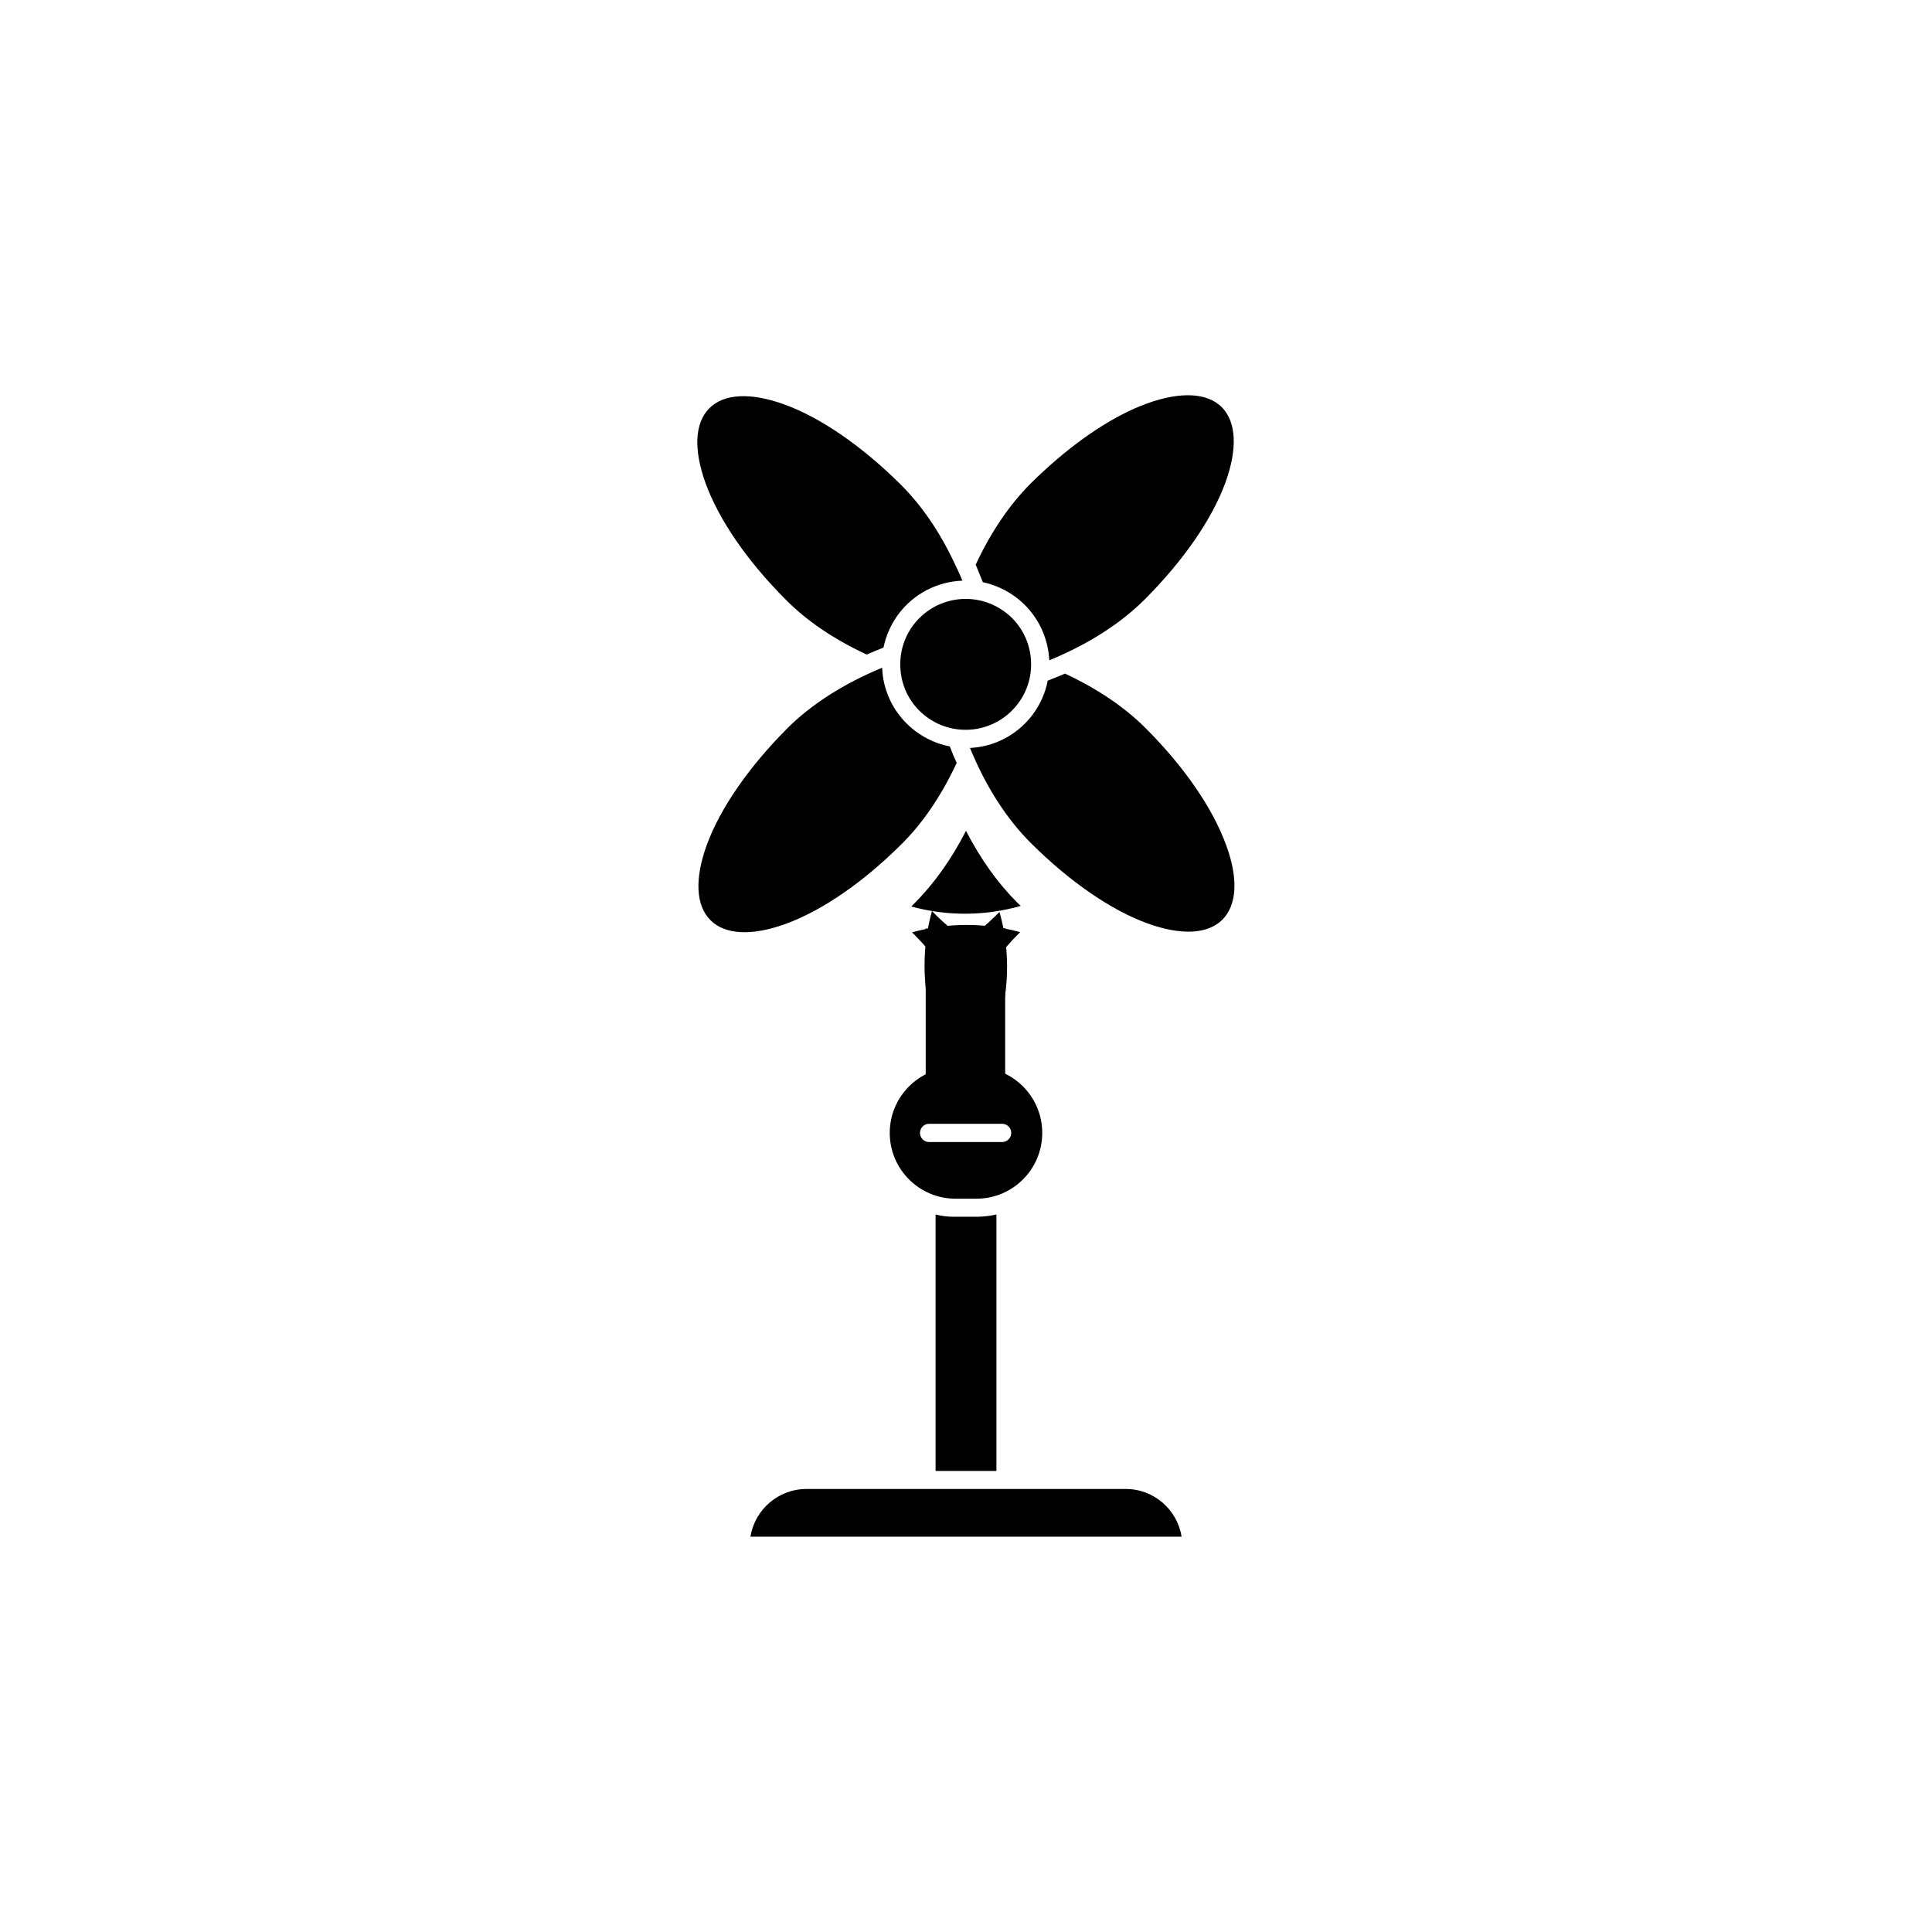
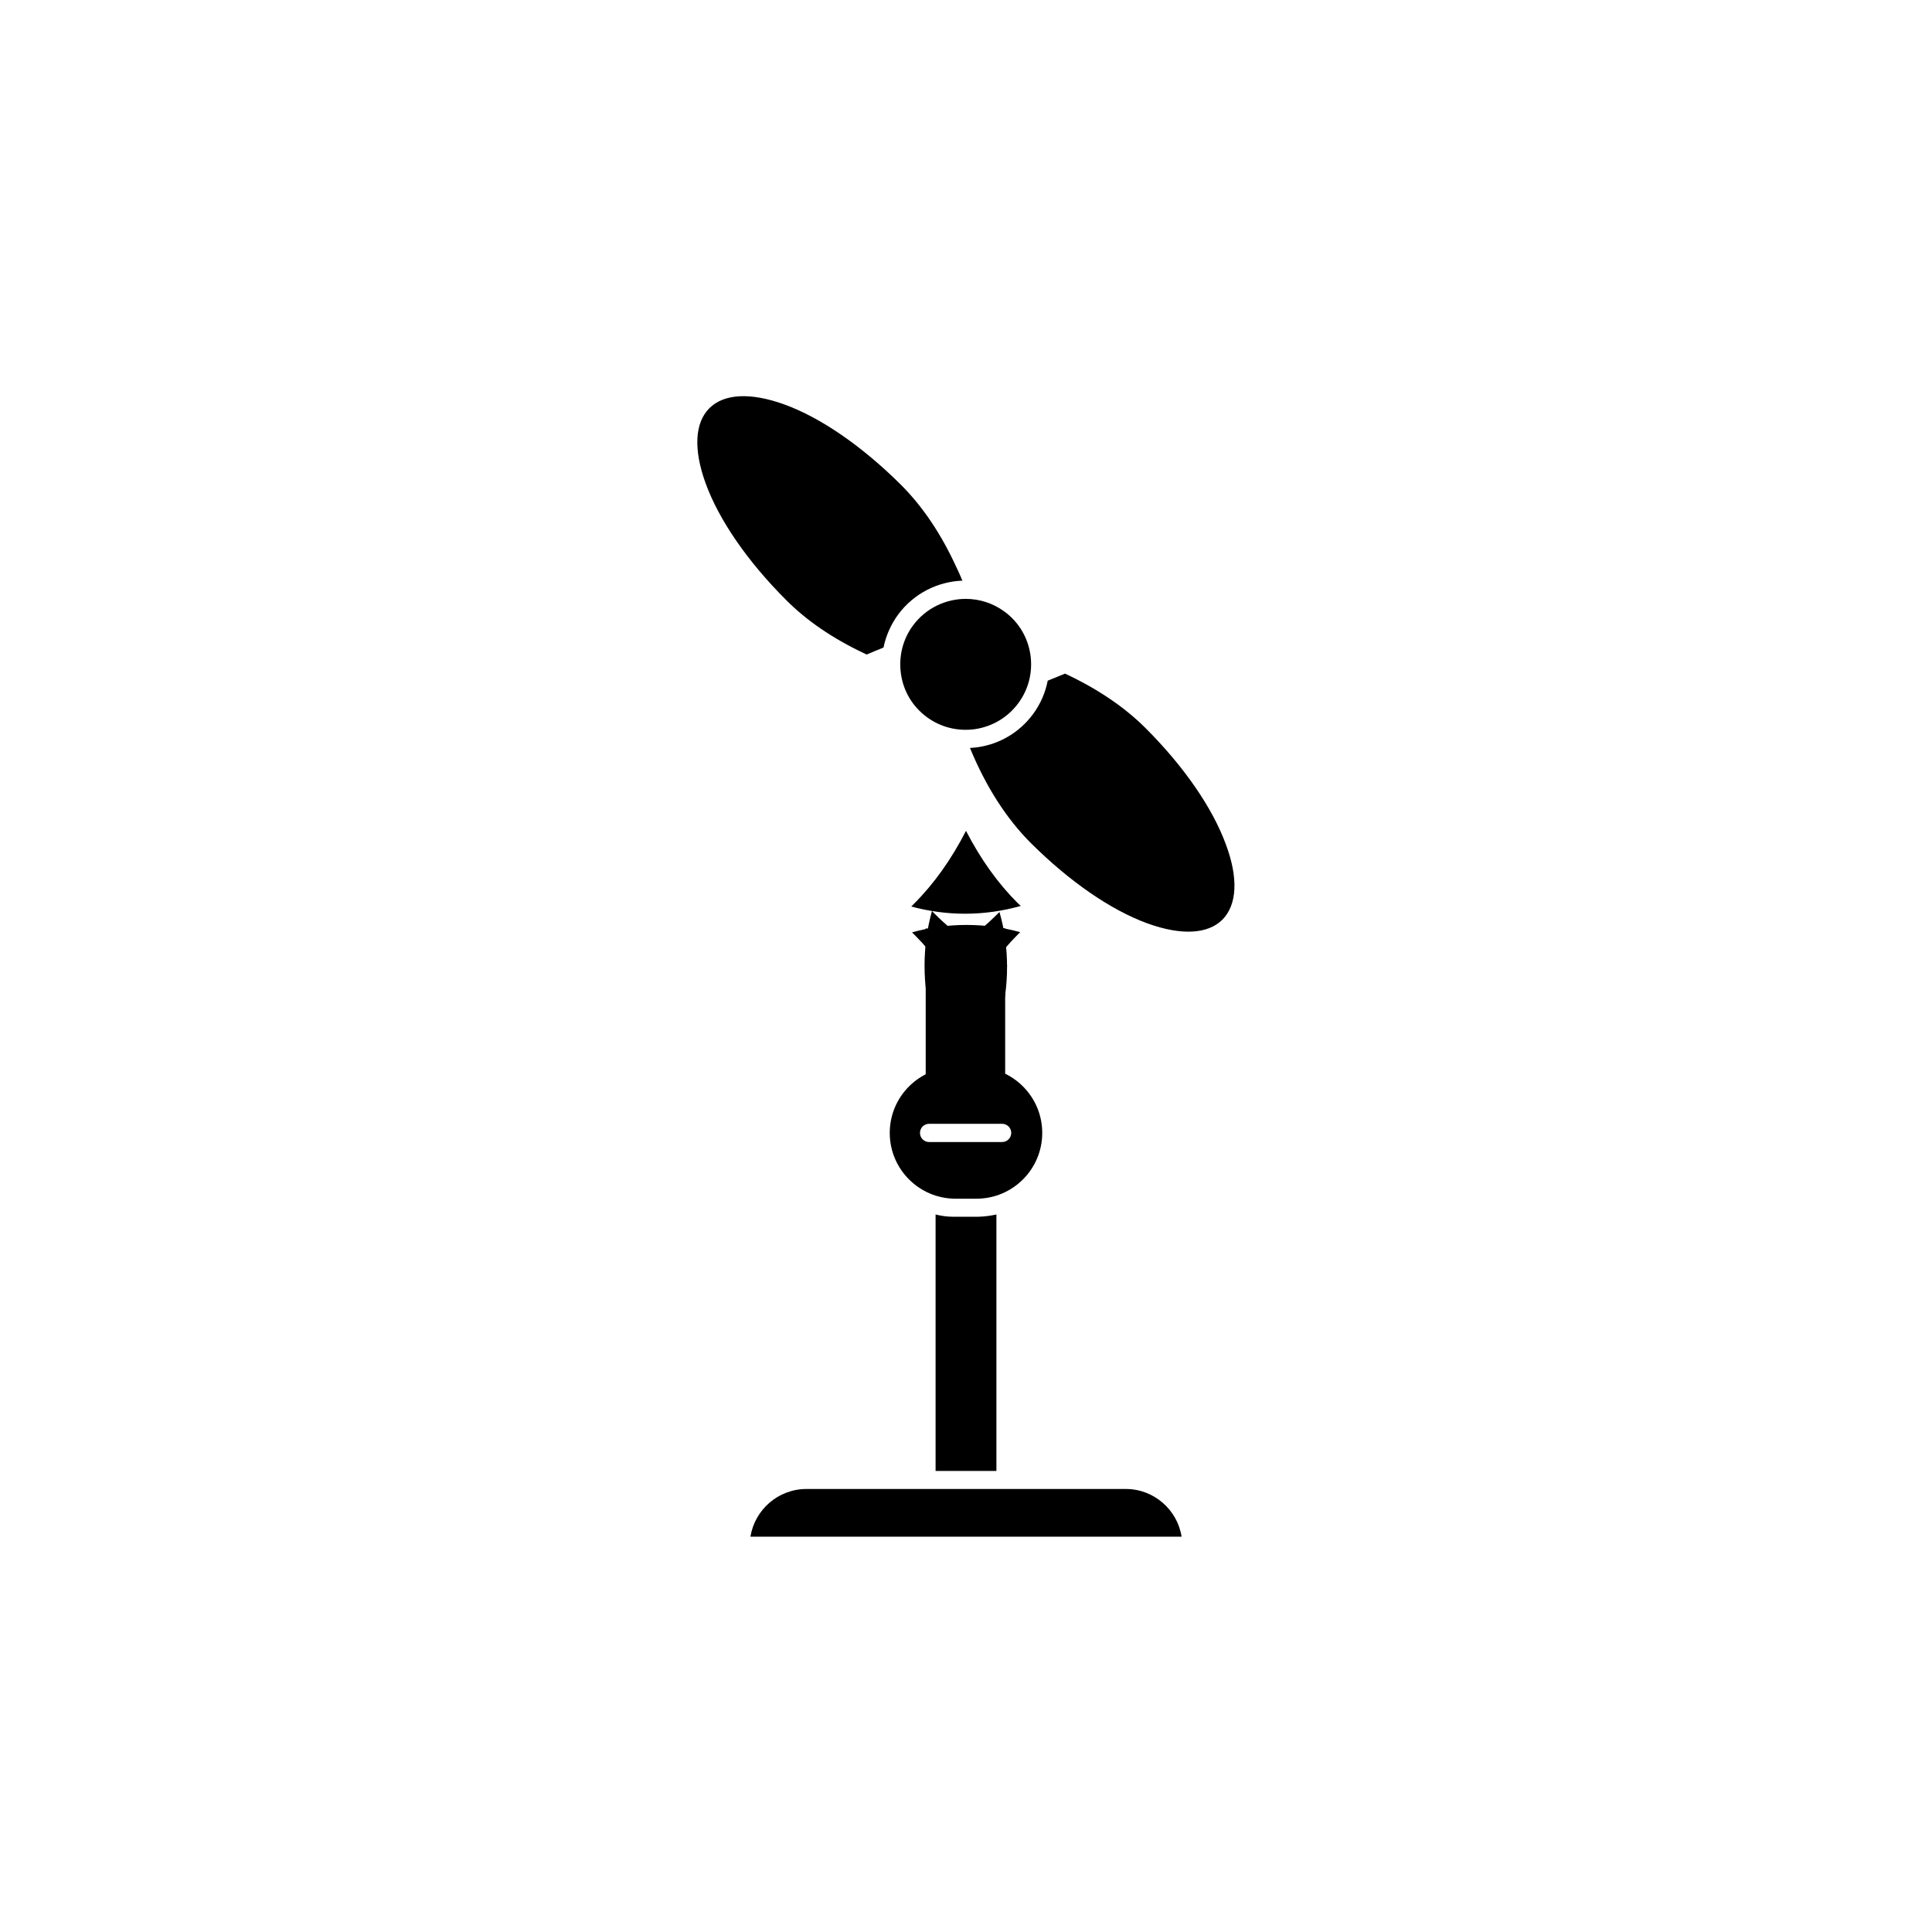
<svg xmlns="http://www.w3.org/2000/svg" fill="#000000" width="800px" height="800px" version="1.1" viewBox="144 144 512 512">
  <g>
    <path d="m413.85 330.37c-2.769 3.727-6.801 6.144-11.387 6.852-4.586 0.656-9.168-0.453-12.898-3.223-3.727-2.769-6.144-6.801-6.801-11.387-0.656-4.586 0.453-9.168 3.223-12.898 3.426-4.586 8.664-7.004 13.957-7.004 3.578 0 7.203 1.109 10.328 3.426 7.66 5.644 9.273 16.578 3.578 24.234z" />
    <path d="m402.77 426.8h-5.543c-9.621 0-17.434 7.809-17.434 17.434 0 9.621 7.809 17.434 17.434 17.434h5.543c9.621 0 17.434-7.809 17.434-17.434s-7.812-17.434-17.434-17.434zm6.801 19.852h-19.348c-1.309 0-2.418-1.059-2.418-2.418 0-1.309 1.059-2.418 2.418-2.418h19.348c1.309 0 2.418 1.059 2.418 2.418 0 1.309-1.059 2.418-2.418 2.418z" />
    <path d="m408.06 465.85v67.965h-16.121v-67.965c1.562 0.402 3.176 0.605 4.785 0.605h0.453 5.543 0.453c1.715-0.051 3.324-0.254 4.887-0.605z" />
    <path d="m457.13 551.24h-114.26c1.16-7.152 7.356-12.645 14.863-12.645h84.641c7.402 0 13.652 5.492 14.758 12.645z" />
-     <path d="m397.53 346.19c0 0.051-0.051 0.102-0.051 0.102-3.981 8.516-8.816 15.668-14.41 21.262-10.227 10.227-21.211 17.785-30.934 21.312-8.918 3.223-15.973 2.871-19.852-1.008s-4.231-10.934-1.008-19.852c3.527-9.723 11.133-20.707 21.312-30.934 6.449-6.449 14.914-11.84 25.191-16.121 0.051 0.754 0.102 1.562 0.203 2.316 0.855 5.844 3.981 11.035 8.715 14.559 2.719 2.016 5.793 3.375 9.02 3.981 0.551 1.512 1.156 2.922 1.812 4.383z" />
    <path d="m467.96 387.71c-3.879 3.879-10.934 4.231-19.852 1.008-9.723-3.527-20.707-11.133-30.934-21.312-6.449-6.449-11.891-14.914-16.121-25.191 0.707-0.051 1.41-0.102 2.117-0.203 5.844-0.855 11.035-3.981 14.559-8.715 2.016-2.719 3.324-5.793 3.93-8.918 0.051 0 0.102-0.051 0.152-0.051 1.512-0.605 2.973-1.211 4.434-1.812 0.051 0 0.102 0.051 0.102 0.051 8.516 3.981 15.668 8.816 21.262 14.41 10.227 10.227 17.785 21.211 21.312 30.934 3.273 8.816 2.918 15.871-0.961 19.801z" />
-     <path d="m468.77 271.83c-3.527 9.723-11.133 20.707-21.312 30.934-6.5 6.5-15.012 11.941-25.391 16.223-0.301-6.398-3.375-12.645-8.918-16.777-2.672-1.965-5.644-3.273-8.715-3.93 0-0.051-0.051-0.152-0.051-0.203-0.605-1.512-1.211-2.973-1.812-4.434 3.981-8.566 8.867-15.77 14.461-21.41 1.16-1.16 2.316-2.266 3.477-3.324 9.219-8.516 18.844-14.863 27.457-17.984 8.918-3.223 15.973-2.871 19.852 1.008 3.824 3.93 4.176 10.98 0.953 19.898z" />
    <path d="m399.04 297.88c-6.5 0.25-12.797 3.324-16.977 8.918-1.965 2.672-3.273 5.644-3.93 8.816-1.512 0.605-3.023 1.211-4.484 1.863-0.152-0.102-0.25-0.203-0.453-0.25-8.363-3.93-15.418-8.715-20.906-14.258-10.227-10.227-17.785-21.211-21.312-30.934-3.223-8.918-2.871-15.973 1.008-19.852 3.879-3.879 10.934-4.231 19.852-1.008 9.723 3.527 20.707 11.133 30.934 21.312 5.793 5.793 10.73 13.148 14.762 22.016 0.051 0.102 0.102 0.203 0.152 0.301 0.496 1.059 0.949 2.066 1.355 3.074z" />
    <path d="m414.36 391.03-0.605 0.605c-5.238 5.238-9.824 11.688-13.703 19.246-3.879-7.508-8.414-13.855-13.602-19.043l-0.754-0.754c4.684-1.309 9.523-1.965 14.461-1.965 4.785-0.004 9.57 0.648 14.203 1.91z" />
    <path d="m410.98 399.95c-7.508 3.879-13.855 8.414-19.043 13.602-0.301 0.301-0.605 0.605-0.906 0.957-1.359-4.734-2.016-9.621-2.016-14.609 0-4.938 0.656-9.773 1.965-14.461l0.754 0.754c5.242 5.293 11.691 9.879 19.246 13.758z" />
    <path d="m410.38 389.97v45.898c-2.418-0.906-5.039-1.41-7.758-1.41h-5.543c-2.719 0-5.34 0.504-7.758 1.41v-45.848c3.426 0.605 6.902 0.906 10.43 0.906 3.574 0 7.152-0.301 10.629-0.957z" />
    <path d="m414.51 384.08c-4.785 1.359-9.723 2.066-14.762 2.066-4.836 0-9.621-0.656-14.258-1.914l0.805-0.805c5.238-5.238 9.824-11.688 13.703-19.246 3.879 7.508 8.414 13.855 13.602 19.043 0.305 0.301 0.609 0.555 0.91 0.855z" />
    <path d="m410.88 400.25c0 4.785-0.605 9.523-1.863 14.105l-0.656-0.656c-5.238-5.238-11.688-9.824-19.246-13.703 7.508-3.879 13.855-8.414 19.043-13.602l0.707-0.707c1.363 4.688 2.016 9.574 2.016 14.562z" />
  </g>
</svg>